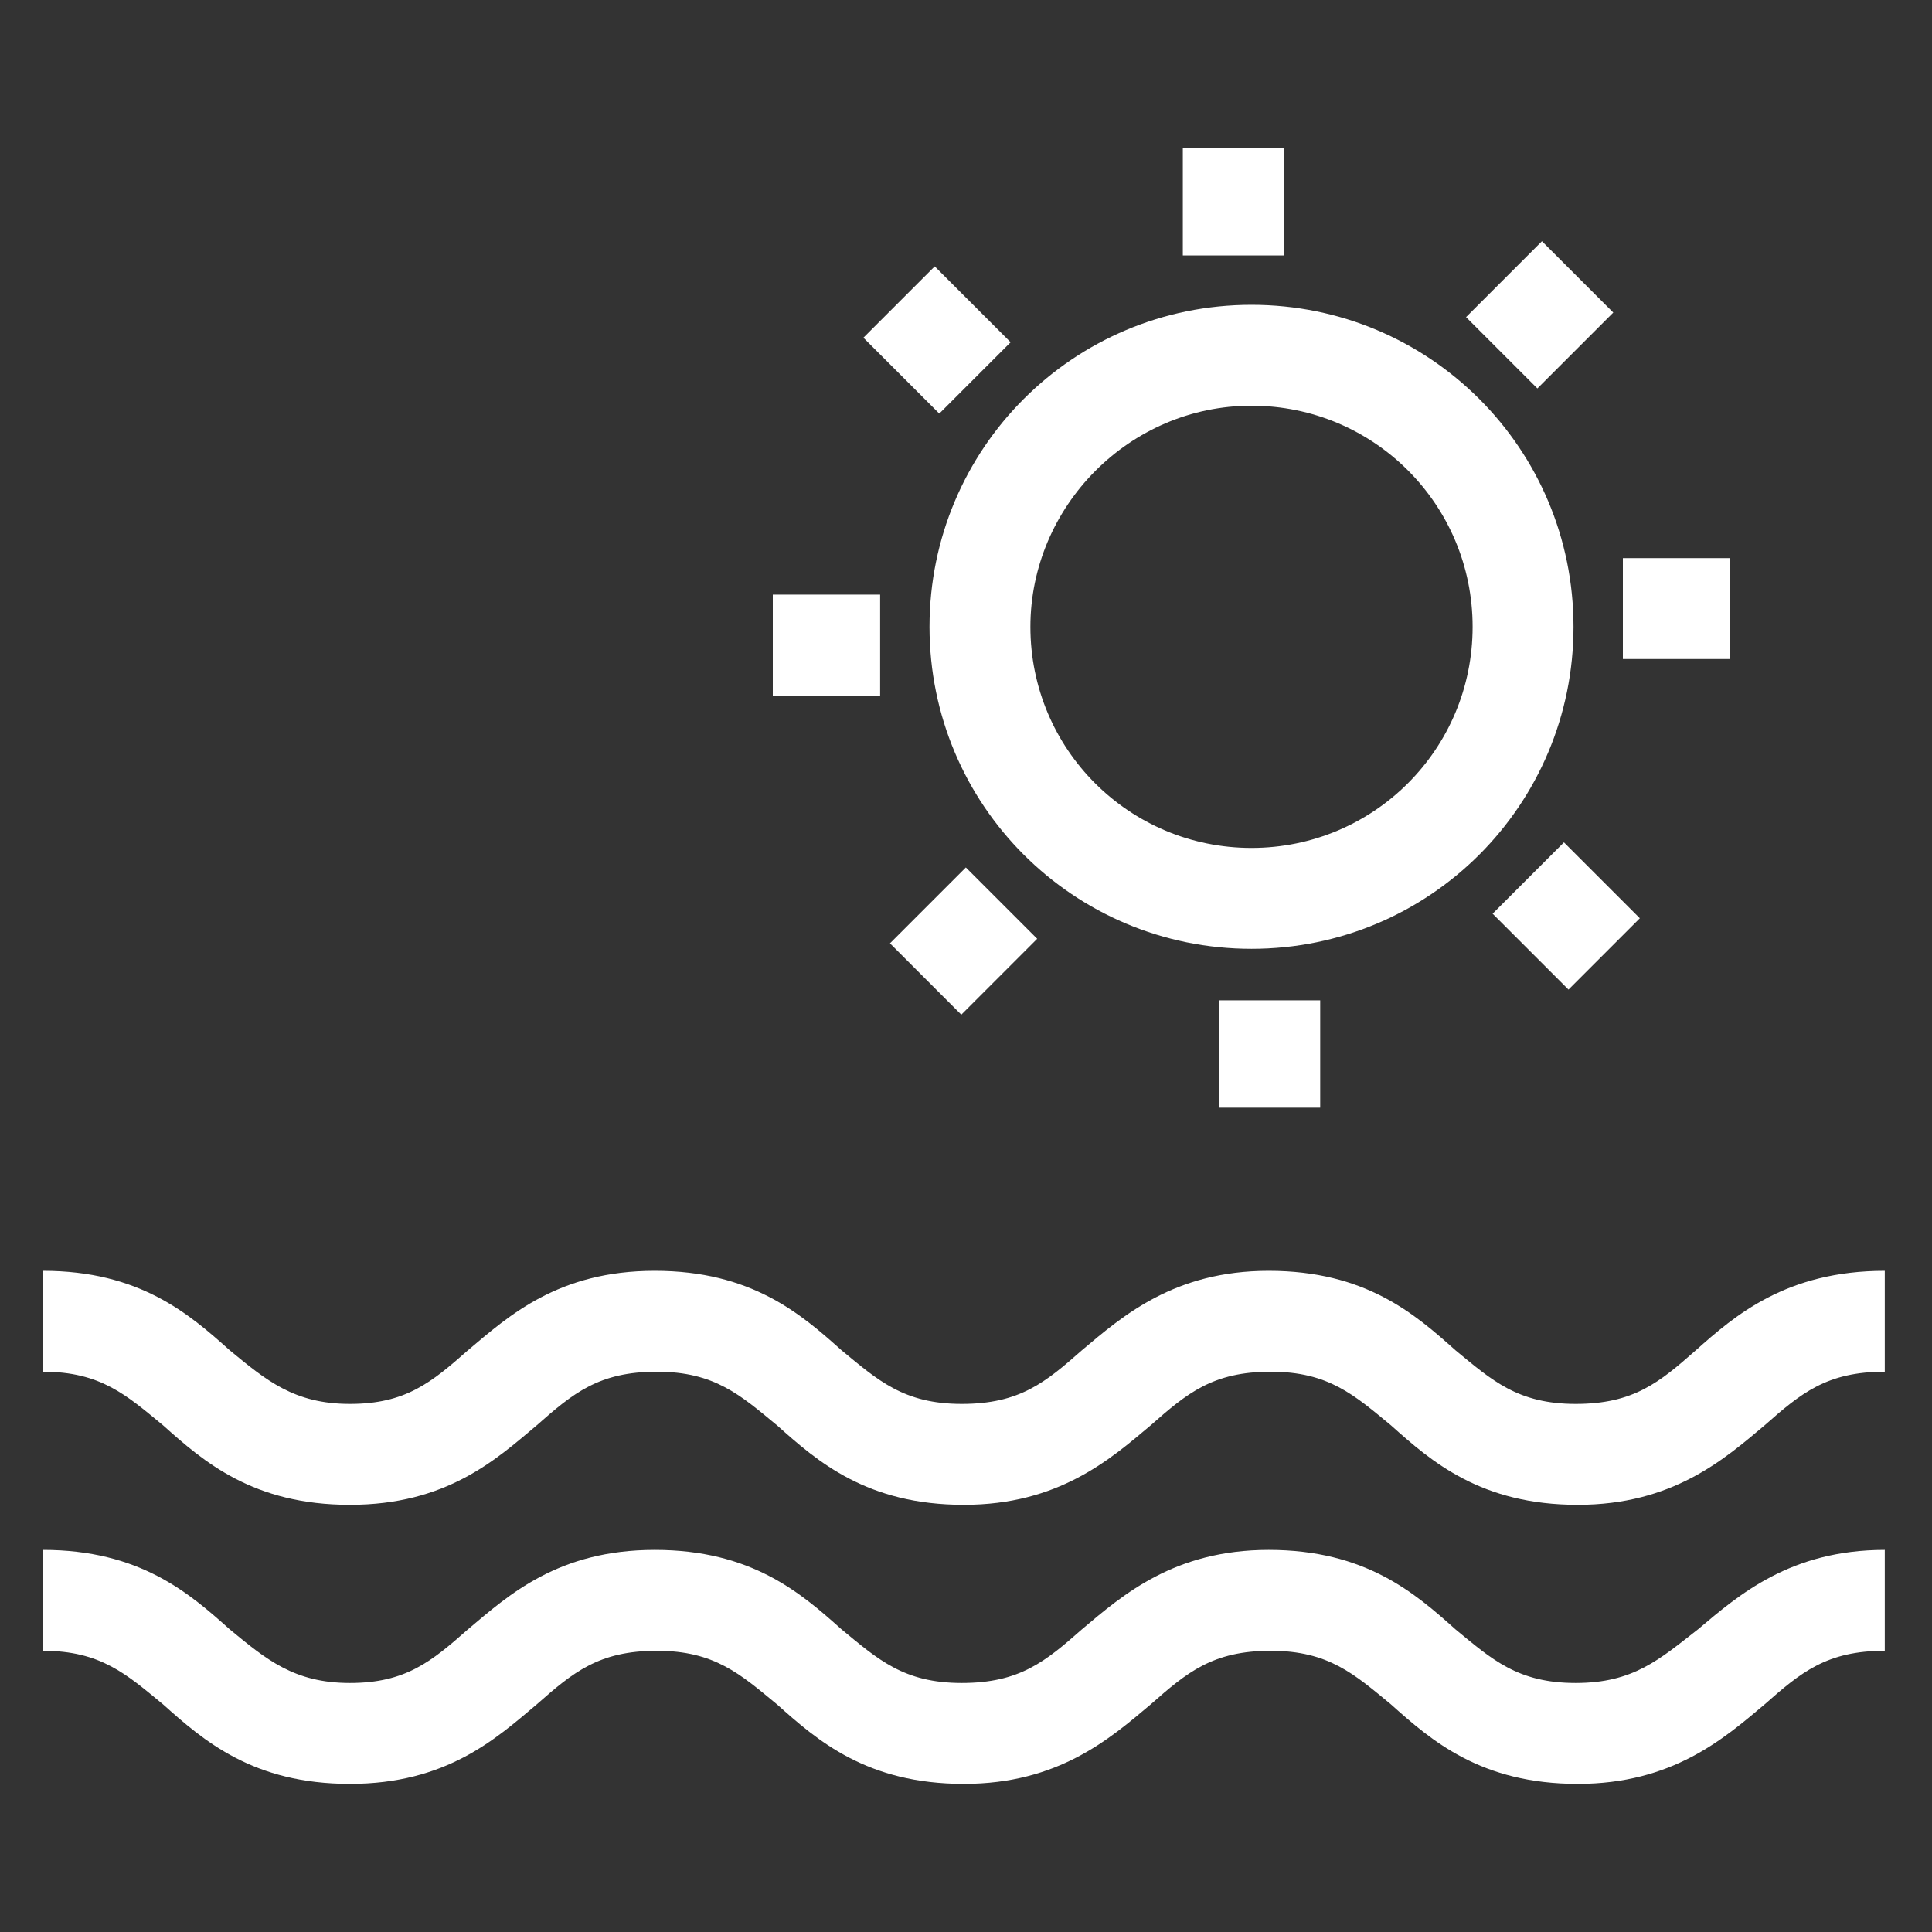
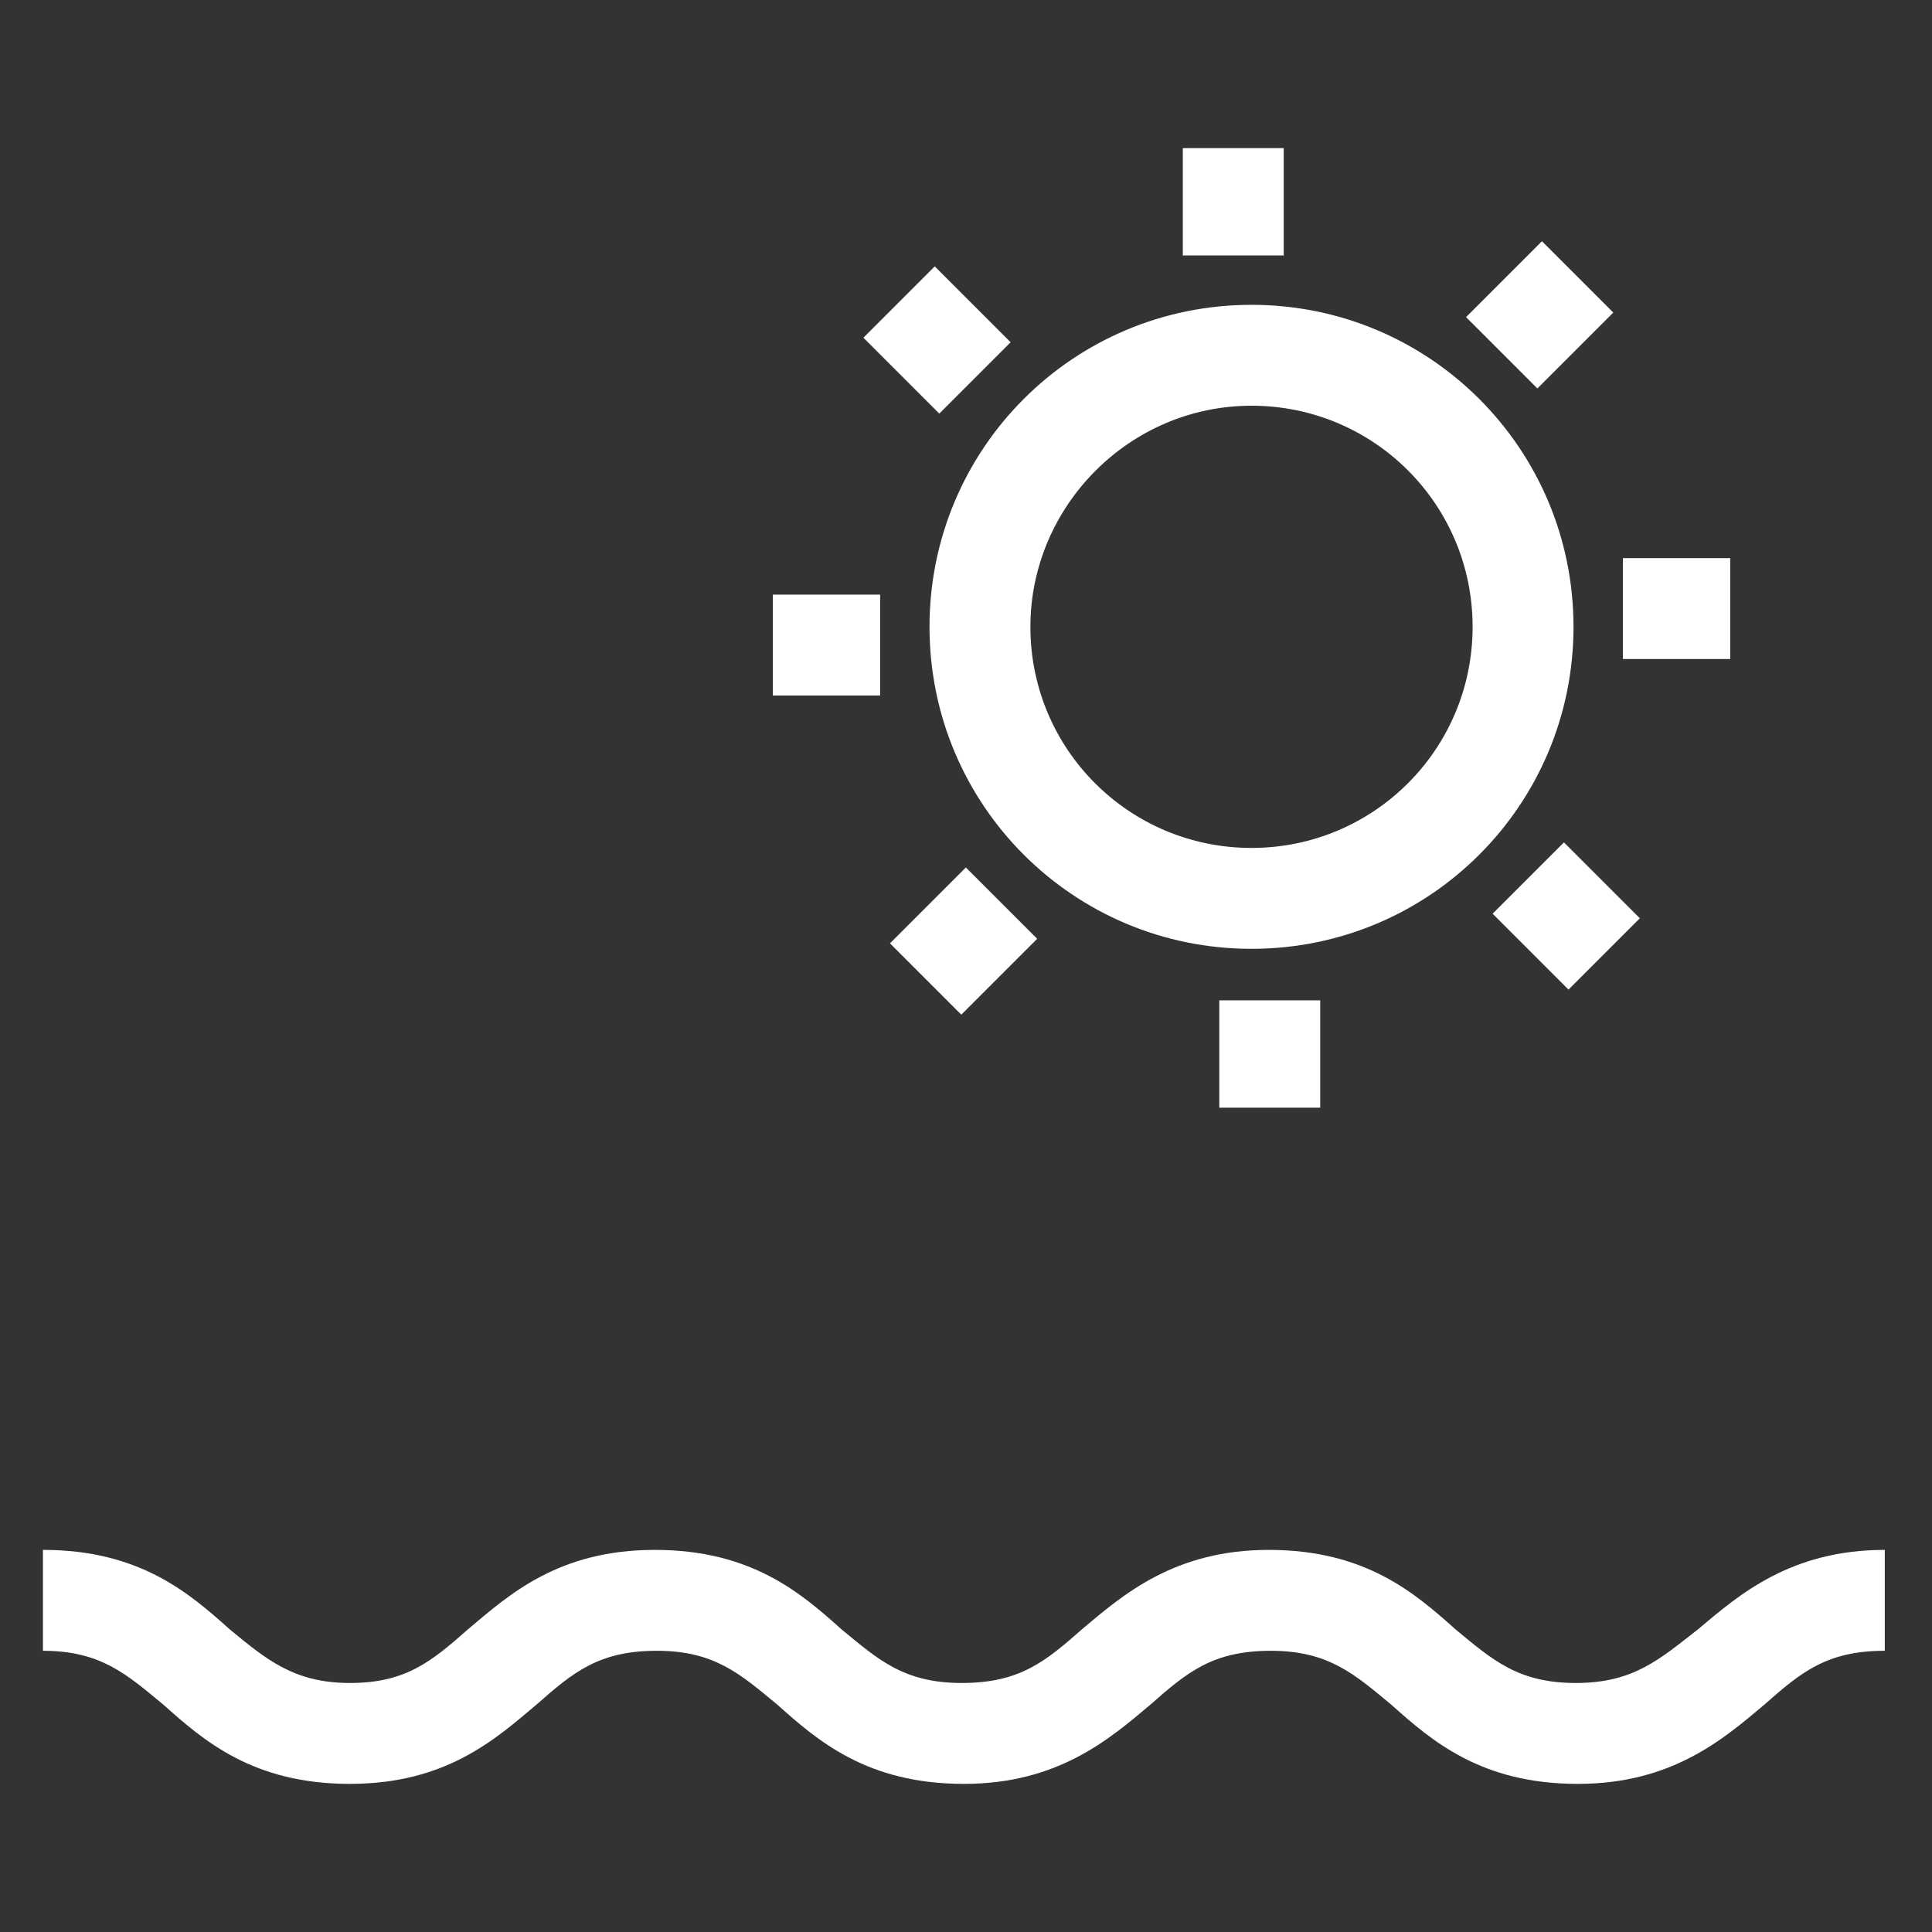
<svg xmlns="http://www.w3.org/2000/svg" version="1.1" id="Capa_1" x="0px" y="0px" viewBox="0 0 90 90" style="enable-background:new 0 0 90 90;" xml:space="preserve">
  <rect x="0" y="0" width="90" height="90" fill="#333333" stroke="none" />
  <style type="text/css">
	.st0{fill:#FFFFFF;}
</style>
  <g>
    <g>
      <g>
-         <path class="st0" d="M79,62.9c-1.7,1.5-2.9,2.5-5.6,2.5c-2.7,0-3.9-1.1-5.6-2.5c-1.9-1.7-4.2-3.7-8.7-3.7c-4.4,0-6.8,2.1-8.7,3.7     c-1.7,1.5-2.9,2.5-5.6,2.5s-3.9-1.1-5.6-2.5c-1.9-1.7-4.2-3.7-8.7-3.7s-6.8,2.1-8.7,3.7c-1.7,1.5-2.9,2.5-5.5,2.5     s-3.9-1.1-5.6-2.5c-1.9-1.7-4.2-3.7-8.7-3.7v4.7c2.7,0,3.9,1.1,5.6,2.5c1.9,1.7,4.2,3.7,8.7,3.7s6.8-2.1,8.7-3.7     c1.7-1.5,2.9-2.5,5.6-2.5c2.7,0,3.9,1.1,5.6,2.5c1.9,1.7,4.2,3.7,8.7,3.7c4.4,0,6.8-2.1,8.7-3.7c1.7-1.5,2.9-2.5,5.6-2.5     c2.7,0,3.9,1.1,5.6,2.5c1.9,1.7,4.2,3.7,8.7,3.7c4.4,0,6.8-2.1,8.7-3.7c1.7-1.5,2.9-2.5,5.6-2.5v-4.7     C83.2,59.2,80.8,61.3,79,62.9z" />
        <path class="st0" d="M73.4,78.4c-2.7,0-3.9-1.1-5.6-2.5c-1.9-1.7-4.2-3.7-8.7-3.7c-4.4,0-6.8,2.1-8.7,3.7     c-1.7,1.5-2.9,2.5-5.6,2.5s-3.9-1.1-5.6-2.5c-1.9-1.7-4.2-3.7-8.7-3.7s-6.8,2.1-8.7,3.7c-1.7,1.5-2.9,2.5-5.5,2.5     s-3.9-1.1-5.6-2.5c-1.9-1.7-4.2-3.7-8.7-3.7v4.7c2.7,0,3.9,1.1,5.6,2.5c1.9,1.7,4.2,3.7,8.7,3.7s6.8-2.1,8.7-3.7     c1.7-1.5,2.9-2.5,5.6-2.5c2.7,0,3.9,1.1,5.6,2.5c1.9,1.7,4.2,3.7,8.7,3.7c4.4,0,6.8-2.1,8.7-3.7c1.7-1.5,2.9-2.5,5.6-2.5     s3.9,1.1,5.6,2.5c1.9,1.7,4.2,3.7,8.7,3.7c4.4,0,6.8-2.1,8.7-3.7c1.7-1.5,2.9-2.5,5.6-2.5v-4.7c-4.4,0-6.8,2.1-8.7,3.7     C77.3,77.3,76.1,78.4,73.4,78.4z" />
        <path class="st0" d="M58.3,44.2c8.3,0,15-6.7,15-15s-6.7-15-15-15s-15,6.7-15,15S50,44.2,58.3,44.2z M58.3,18.9     c5.7,0,10.3,4.6,10.3,10.3c0,5.7-4.6,10.3-10.3,10.3S48,34.9,48,29.2C48,23.6,52.6,18.9,58.3,18.9z" />
        <rect x="55.1" y="6.9" class="st0" width="4.7" height="5" />
        <rect x="69.2" y="12.3" transform="matrix(0.707 -0.707 0.707 0.707 10.674 55.001)" class="st0" width="5" height="4.7" />
        <rect x="75.6" y="26" class="st0" width="5" height="4.7" />
        <rect x="70.6" y="40.2" transform="matrix(0.707 -0.707 0.707 0.707 -8.804 64.057)" class="st0" width="4.7" height="5" />
        <rect x="56.8" y="46.6" class="st0" width="4.7" height="5" />
        <rect x="42.4" y="41.5" transform="matrix(0.707 -0.707 0.707 0.707 -17.859 44.581)" class="st0" width="5" height="4.7" />
        <rect x="36" y="27.7" class="st0" width="5" height="4.7" />
        <rect x="41.3" y="13.3" transform="matrix(0.707 -0.707 0.707 0.707 1.619 35.528)" class="st0" width="4.7" height="5" />
      </g>
    </g>
  </g>
</svg>